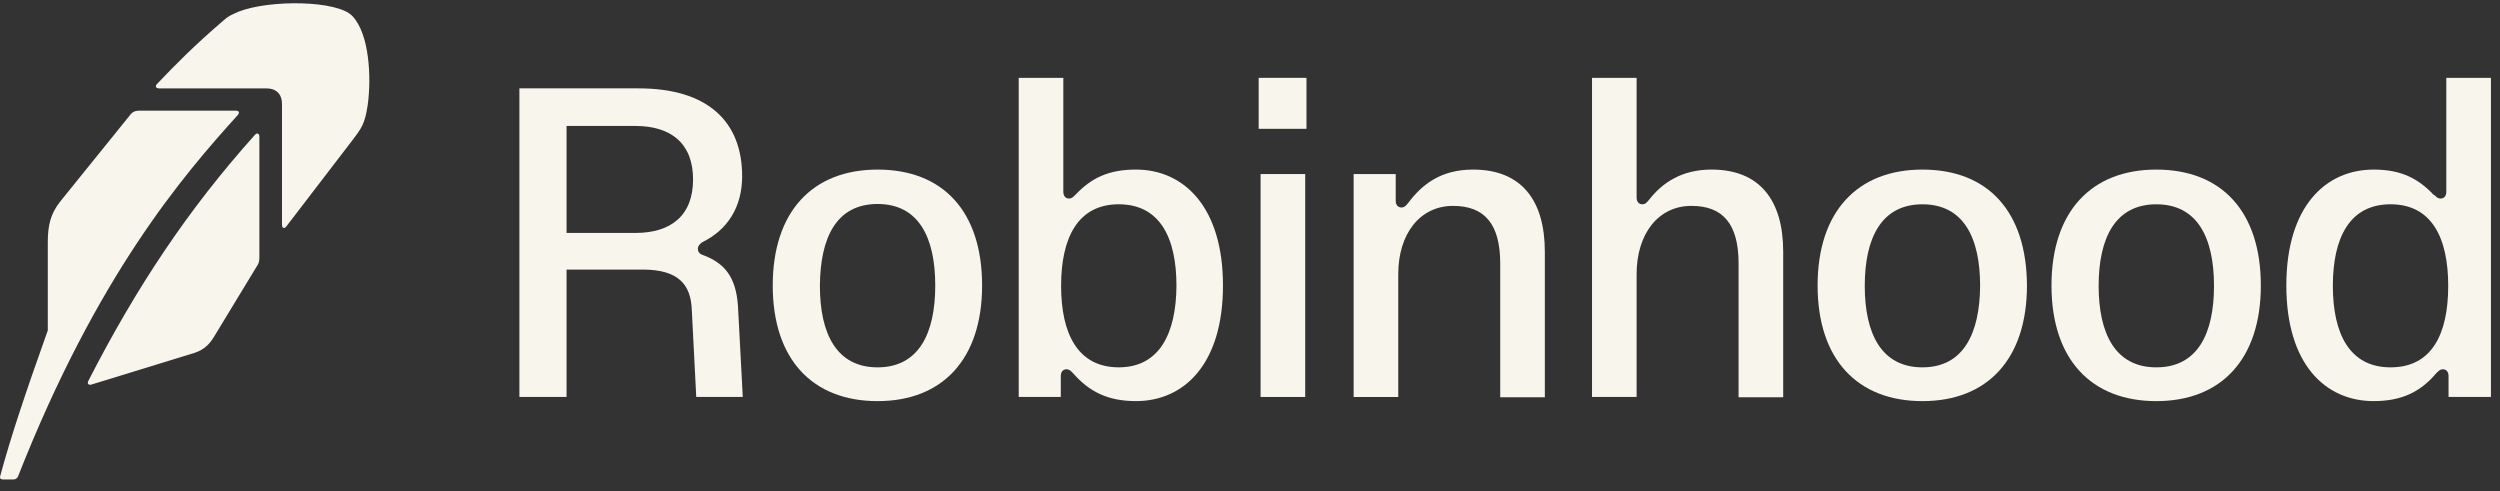
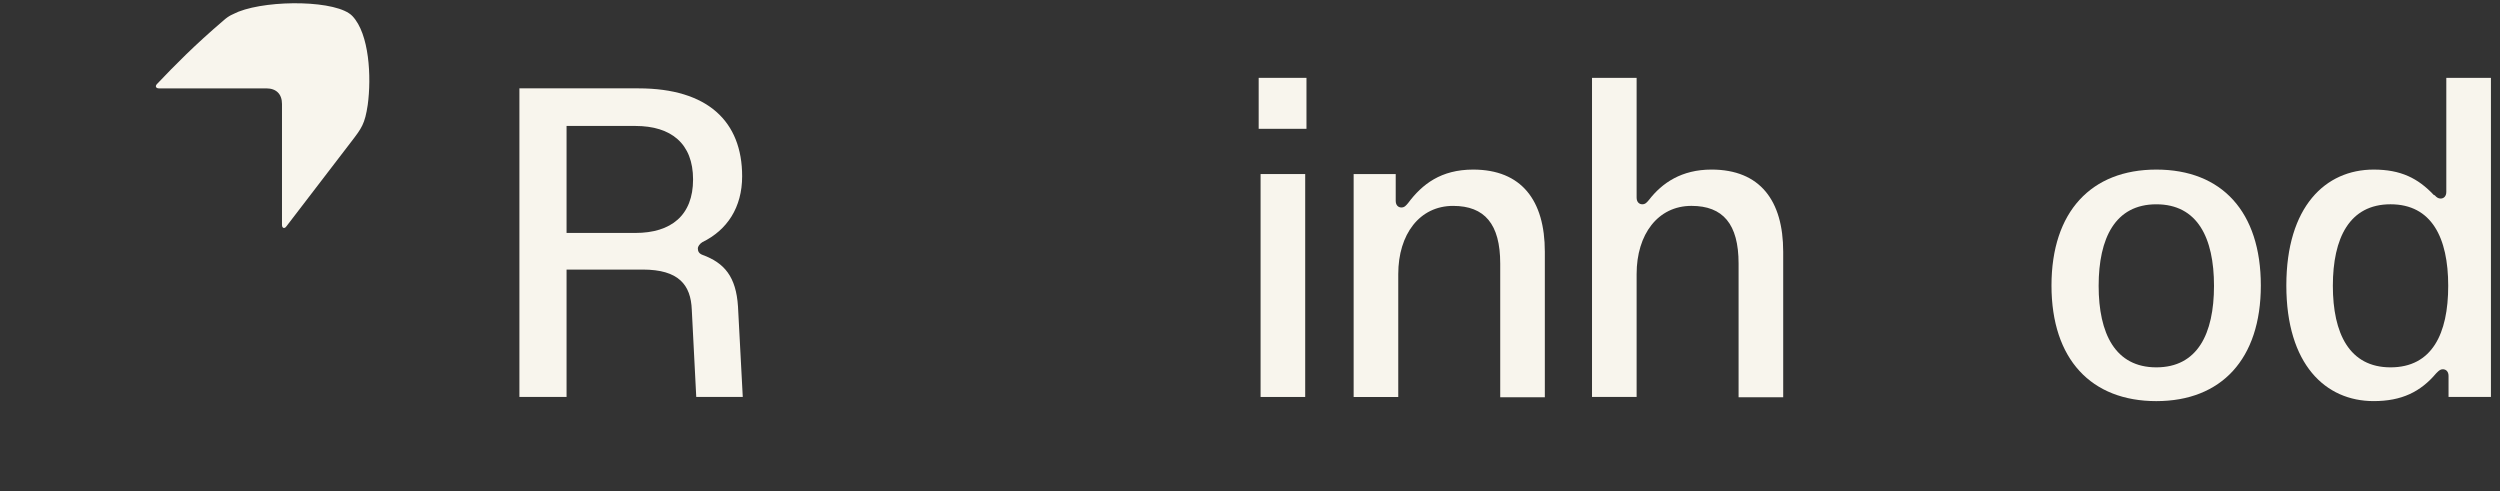
<svg xmlns="http://www.w3.org/2000/svg" fill="none" viewBox="0 0 168 33" height="33" width="168">
  <rect x="0" y="0" width="168" height="33" fill="#333333" stroke="none" />
-   <path fill="#F8F5ED" d="M58.973 11.396C54.605 11.396 51.928 14.221 51.928 19.186C51.928 24.151 54.605 26.955 58.973 26.955C63.341 26.955 65.997 24.13 65.997 19.186C65.997 14.221 63.384 11.396 58.973 11.396ZM58.973 24.686C56.211 24.686 55.097 22.418 55.097 19.208C55.119 15.955 56.211 13.708 58.973 13.708C61.735 13.708 62.849 15.955 62.849 19.186C62.849 22.418 61.735 24.686 58.973 24.686Z" />
  <path fill="#F8F5ED" d="M47.216 17.131C46.981 17.045 46.895 16.895 46.895 16.703C46.895 16.553 47.024 16.382 47.195 16.275C48.865 15.462 49.872 13.942 49.872 11.845C49.872 8.164 47.559 5.938 42.912 5.938H34.904V26.676H38.073V18.115H43.191C45.61 18.115 46.424 19.143 46.488 20.812L46.788 26.676H49.914L49.593 20.598C49.465 18.586 48.672 17.666 47.216 17.131ZM42.698 15.654H38.073V8.464H42.698C45.096 8.464 46.574 9.641 46.574 12.059C46.574 14.477 45.096 15.654 42.698 15.654Z" />
  <path fill="#F8F5ED" d="M164.392 5.232V12.894C164.392 13.193 164.22 13.343 164.006 13.343C163.856 13.343 163.728 13.257 163.621 13.129C163.621 13.129 163.599 13.108 163.557 13.108C162.486 11.973 161.33 11.396 159.509 11.396C156.276 11.396 153.642 13.878 153.642 19.186C153.642 24.493 156.276 26.954 159.509 26.954C161.394 26.954 162.657 26.333 163.706 25.092L163.771 25.028C163.899 24.899 164.006 24.814 164.156 24.814C164.37 24.814 164.542 24.964 164.542 25.263V26.676H167.39V5.232H164.392ZM160.644 24.686C157.882 24.686 156.768 22.417 156.768 19.207C156.768 15.997 157.882 13.728 160.644 13.728C163.407 13.728 164.52 15.975 164.52 19.207C164.52 22.438 163.428 24.686 160.644 24.686Z" />
  <path fill="#F8F5ED" d="M98.995 11.396C96.832 11.396 95.569 12.381 94.627 13.643C94.498 13.793 94.391 13.943 94.177 13.943C93.963 13.943 93.792 13.793 93.792 13.494V11.696H90.965V26.677H93.963V18.416C93.963 15.741 95.398 13.836 97.646 13.836C99.766 13.836 100.815 15.056 100.815 17.71V26.698H103.813V16.918C103.813 13.472 102.25 11.396 98.995 11.396Z" />
  <path fill="#F8F5ED" d="M115.013 11.395C113 11.395 111.694 12.294 110.816 13.428C110.687 13.578 110.58 13.728 110.366 13.728C110.152 13.728 109.981 13.578 109.981 13.279V5.232H106.983V26.676H109.981V18.415C109.981 15.74 111.415 13.835 113.664 13.835C115.784 13.835 116.833 15.055 116.833 17.709V26.697H119.831V16.917C119.831 13.471 118.268 11.395 115.013 11.395Z" />
-   <path fill="#F8F5ED" d="M129.188 11.396C124.819 11.396 122.143 14.221 122.143 19.186C122.143 24.151 124.819 26.955 129.188 26.955C133.556 26.955 136.211 24.13 136.211 19.186C136.19 14.221 133.599 11.396 129.188 11.396ZM129.188 24.686C126.425 24.686 125.312 22.418 125.312 19.208C125.312 15.998 126.425 13.729 129.188 13.729C131.95 13.729 133.064 15.976 133.064 19.208C133.042 22.397 131.95 24.686 129.188 24.686Z" />
  <path fill="#F8F5ED" d="M144.905 11.396C140.537 11.396 137.86 14.221 137.86 19.186C137.86 24.151 140.537 26.955 144.905 26.955C149.273 26.955 151.928 24.13 151.928 19.186C151.928 14.243 149.316 11.396 144.905 11.396ZM144.905 24.686C142.143 24.686 141.029 22.418 141.029 19.208C141.029 15.998 142.143 13.729 144.905 13.729C147.667 13.729 148.781 15.976 148.781 19.208C148.781 22.439 147.667 24.686 144.905 24.686Z" />
  <path fill="#F8F5ED" d="M87.709 11.696H84.711V26.676H87.709V11.696Z" />
  <path fill="#F8F5ED" d="M87.795 5.232H84.583V8.656H87.795V5.232Z" />
-   <path fill="#F8F5ED" d="M76.338 11.395C74.475 11.395 73.341 11.973 72.291 13.065L72.227 13.129C72.099 13.257 71.992 13.343 71.842 13.343C71.627 13.343 71.456 13.193 71.456 12.893V5.232H68.458V26.676H71.285V25.263C71.285 24.964 71.456 24.814 71.67 24.814C71.82 24.814 71.949 24.899 72.056 25.028L72.12 25.092C73.191 26.312 74.433 26.954 76.338 26.954C79.55 26.954 82.184 24.493 82.184 19.185C82.184 13.899 79.55 11.395 76.338 11.395ZM75.182 24.685C72.42 24.685 71.306 22.417 71.306 19.207C71.306 15.997 72.42 13.728 75.182 13.728C77.944 13.728 79.058 15.975 79.058 19.207C79.037 22.395 77.923 24.685 75.182 24.685Z" />
-   <path fill="#F8F5ED" d="M15.846 7.437H9.336C9.101 7.437 8.887 7.522 8.737 7.736L4.069 13.514C3.383 14.37 3.212 15.162 3.212 16.297V22.203C1.692 26.462 0.728 29.351 0.022 31.962C-0.043 32.133 0.043 32.219 0.193 32.219H0.9C1.028 32.219 1.135 32.155 1.199 32.048C6.531 18.479 12.334 11.759 15.975 7.736C16.125 7.565 16.06 7.437 15.846 7.437Z" />
  <path fill="#F8F5ED" d="M16.038 0.781C15.631 0.974 15.417 1.016 14.989 1.402C13.062 3.05 11.777 4.355 10.556 5.639C10.406 5.789 10.471 5.939 10.685 5.939H17.901C18.565 5.939 18.95 6.324 18.95 6.987V15.12C18.95 15.334 19.122 15.398 19.25 15.205L23.597 9.534C24.304 8.614 24.518 8.336 24.711 7.051C24.968 5.168 24.818 2.279 23.683 1.081C22.676 0.011 18.137 -0.032 16.038 0.781Z" />
-   <path fill="#F8F5ED" d="M17.131 9.063C12.655 14.049 9.165 19.293 5.931 25.606C5.846 25.777 5.953 25.905 6.146 25.841L12.827 23.787C13.576 23.594 14.004 23.252 14.368 22.653L17.345 17.752C17.409 17.623 17.43 17.474 17.43 17.367V9.191C17.43 8.977 17.281 8.892 17.131 9.063Z" />
</svg>